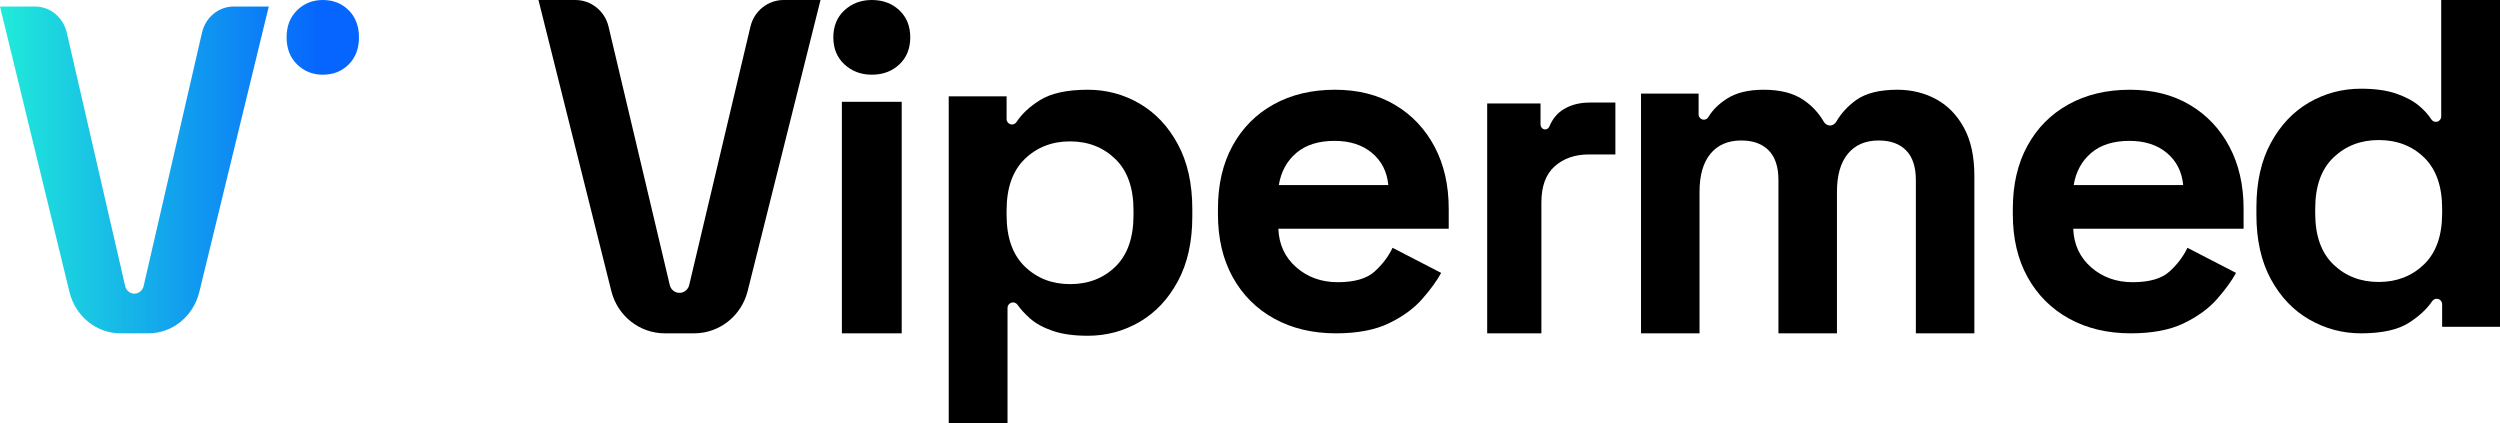
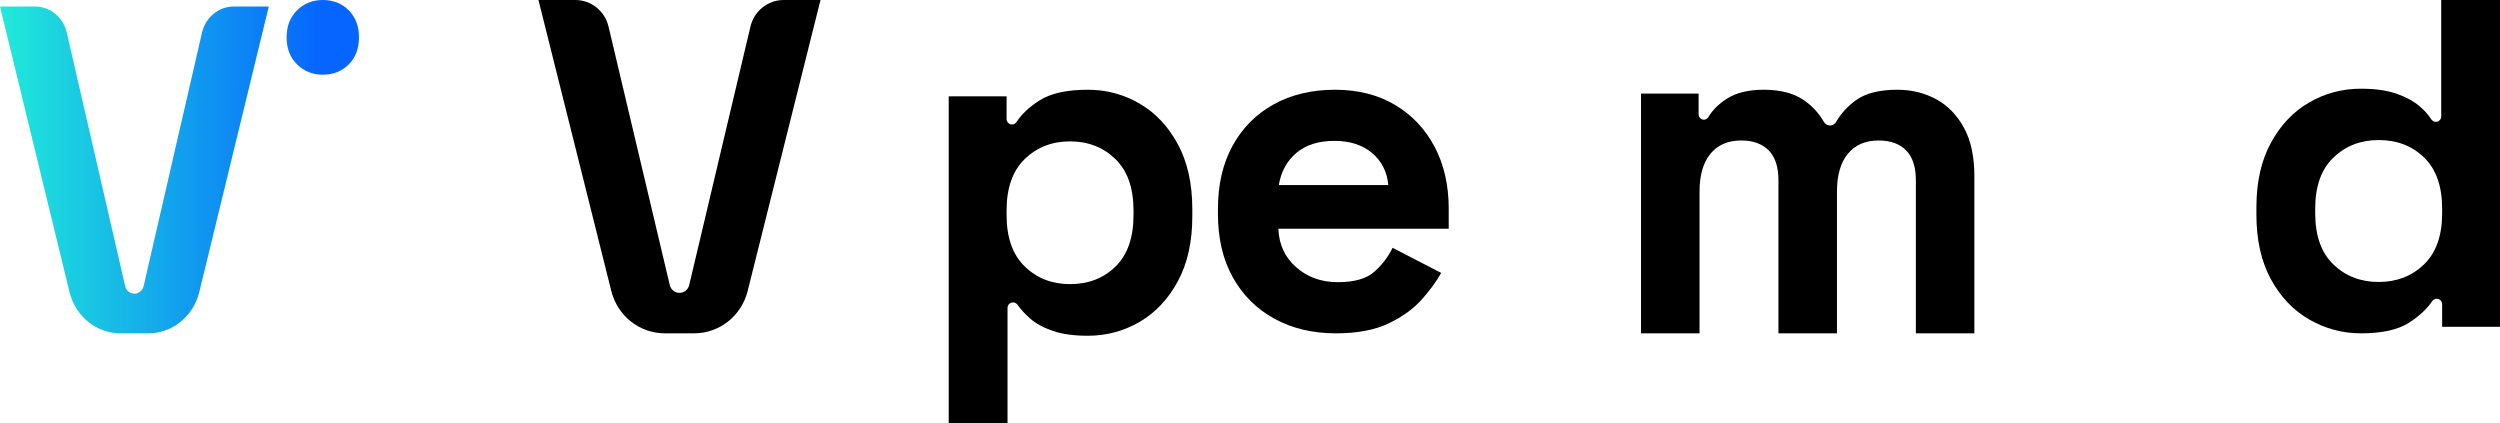
<svg xmlns="http://www.w3.org/2000/svg" width="195px" height="33px" viewBox="0 0 195 33" version="1.1">
  <title>Group 6 Copy</title>
  <defs>
    <linearGradient x1="1.778%" y1="7.795%" x2="89.531%" y2="7.795%" id="linearGradient-1">
      <stop stop-color="#20E8DA" offset="0%" />
      <stop stop-color="#0665FE" offset="100%" />
    </linearGradient>
  </defs>
  <g id="desktop-final" stroke="none" stroke-width="1" fill="none" fill-rule="evenodd">
    <g id="Group-6-Copy">
      <path d="M23.173,0.801 C22.627,1.335 22.354,2.039 22.354,2.913 L22.354,2.913 C22.354,3.787 22.627,4.491 23.173,5.025 L23.173,5.025 C23.719,5.56 24.387,5.826 25.177,5.826 L25.177,5.826 C25.99,5.826 26.664,5.56 27.199,5.025 L27.199,5.025 C27.732,4.491 28,3.787 28,2.913 L28,2.913 C28,2.039 27.732,1.335 27.199,0.801 L27.199,0.801 C26.664,0.267 25.99,0 25.177,0 L25.177,0 C24.387,0 23.719,0.267 23.173,0.801 L23.173,0.801 Z M18.225,0.509 C17.052,0.509 16.031,1.35 15.757,2.541 L15.757,2.541 L11.203,22.311 C11.123,22.659 10.825,22.905 10.482,22.905 L10.482,22.905 C10.139,22.905 9.841,22.659 9.761,22.311 L9.761,22.311 L5.208,2.541 C4.933,1.35 3.912,0.509 2.74,0.509 L2.74,0.509 L0,0.509 L5.418,22.772 C5.88,24.671 7.516,26 9.391,26 L9.391,26 L11.573,26 C13.448,26 15.084,24.671 15.546,22.772 L15.546,22.772 L20.964,0.509 L18.225,0.509 Z" id="Fill-1" fill="url(#linearGradient-1)" />
      <path d="M47.685,22.707 L42,0 L44.874,0 C46.106,0 47.177,0.857 47.465,2.073 L52.243,22.237 C52.327,22.592 52.64,22.843 53,22.843 L53,22.843 C53.36,22.843 53.673,22.592 53.757,22.237 L58.535,2.073 C58.823,0.857 59.894,0 61.125,0 L64,0 L58.315,22.707 C57.829,24.644 56.113,26 54.145,26 L51.855,26 C49.887,26 48.17,24.644 47.685,22.707" id="Fill-4" fill="#000000" />
-       <path d="M65.667,26 L70.333,26 L70.333,7.938 L65.667,7.938 L65.667,26 Z M68,5.826 C67.16,5.826 66.45,5.56 65.87,5.025 C65.29,4.492 65,3.787 65,2.913 C65,2.039 65.29,1.335 65.87,0.801 C66.45,0.267 67.16,0 68,0 C68.864,0 69.58,0.267 70.148,0.801 C70.716,1.335 71,2.039 71,2.913 C71,3.787 70.716,4.492 70.148,5.025 C69.58,5.56 68.864,5.826 68,5.826 L68,5.826 Z" id="Fill-6" fill="#000000" />
      <path d="M83.464,22.161 C84.895,22.161 86.078,21.703 87.013,20.787 C87.946,19.872 88.414,18.535 88.414,16.777 L88.414,16.411 C88.414,14.654 87.941,13.317 86.994,12.401 C86.048,11.486 84.871,11.028 83.464,11.028 C82.056,11.028 80.88,11.486 79.933,12.401 C78.987,13.317 78.514,14.654 78.514,16.411 L78.514,16.777 C78.514,18.535 78.987,19.872 79.933,20.787 C80.88,21.703 82.056,22.161 83.464,22.161 L83.464,22.161 Z M74,33 L74,7.512 L78.514,7.512 L78.514,9.284 C78.514,9.519 78.703,9.71 78.937,9.71 C79.081,9.71 79.211,9.633 79.291,9.512 C79.704,8.884 80.307,8.321 81.098,7.824 C81.971,7.275 83.221,7 84.847,7 C86.303,7 87.649,7.36 88.887,8.08 C90.125,8.801 91.119,9.856 91.871,11.248 C92.624,12.639 93,14.324 93,16.302 L93,16.887 C93,18.865 92.624,20.549 91.871,21.941 C91.119,23.333 90.125,24.389 88.887,25.109 C87.649,25.828 86.303,26.189 84.847,26.189 C83.755,26.189 82.838,26.061 82.099,25.804 C81.358,25.548 80.764,25.218 80.315,24.815 C79.933,24.473 79.618,24.127 79.368,23.775 C79.286,23.66 79.157,23.589 79.016,23.589 C78.779,23.589 78.587,23.782 78.587,24.021 L78.587,33 L74,33 Z" id="Fill-8" fill="#000000" />
      <path d="M99.748,14.433 L108.288,14.433 C108.19,13.394 107.767,12.56 107.018,11.931 C106.269,11.303 105.294,10.988 104.092,10.988 C102.841,10.988 101.847,11.303 101.11,11.931 C100.374,12.56 99.92,13.394 99.748,14.433 M104.202,26 C102.386,26 100.785,25.619 99.399,24.858 C98.012,24.096 96.933,23.021 96.159,21.631 C95.387,20.241 95,18.603 95,16.717 L95,16.282 C95,14.397 95.38,12.759 96.141,11.369 C96.902,9.979 97.969,8.903 99.343,8.142 C100.718,7.381 102.313,7 104.129,7 C105.92,7 107.478,7.393 108.804,8.178 C110.129,8.964 111.159,10.052 111.896,11.442 C112.632,12.832 113,14.445 113,16.282 L113,17.842 L99.712,17.842 C99.76,19.074 100.227,20.078 101.11,20.851 C101.994,21.625 103.073,22.011 104.349,22.011 C105.65,22.011 106.607,21.734 107.221,21.178 C107.834,20.622 108.3,20.005 108.62,19.328 L112.411,21.286 C112.067,21.915 111.57,22.598 110.92,23.335 C110.269,24.073 109.404,24.701 108.325,25.22 C107.245,25.74 105.871,26 104.202,26" id="Fill-9" fill="#000000" />
-       <path d="M116,26 L116,8.072 L120.161,8.072 L120.161,9.707 C120.161,9.922 120.323,10.096 120.523,10.096 C120.669,10.096 120.797,9.998 120.856,9.854 C121.107,9.254 121.485,8.805 121.99,8.506 C122.56,8.169 123.226,8 123.987,8 L126,8 L126,12.048 L123.92,12.048 C122.846,12.048 121.962,12.355 121.269,12.97 C120.575,13.584 120.228,14.53 120.228,15.807 L120.228,26 L116,26 Z" id="Fill-10" fill="#000000" />
      <path d="M128,26 L128,7.302 L132.491,7.302 L132.491,8.907 C132.491,9.144 132.675,9.337 132.904,9.337 C133.051,9.337 133.182,9.252 133.259,9.122 C133.579,8.583 134.059,8.108 134.699,7.697 C135.423,7.232 136.377,7 137.56,7 C138.839,7 139.865,7.257 140.638,7.773 C141.315,8.224 141.853,8.797 142.253,9.491 C142.357,9.672 142.538,9.789 142.741,9.789 C142.941,9.789 143.12,9.675 143.224,9.497 C143.621,8.822 144.147,8.254 144.802,7.791 C145.55,7.264 146.613,7 147.989,7 C149.099,7 150.108,7.245 151.013,7.735 C151.918,8.225 152.642,8.966 153.185,9.959 C153.728,10.952 154,12.202 154,13.71 L154,26 L149.437,26 L149.437,14.05 C149.437,13.019 149.184,12.246 148.677,11.731 C148.17,11.216 147.458,10.958 146.541,10.958 C145.502,10.958 144.699,11.304 144.132,11.995 C143.565,12.686 143.282,13.672 143.282,14.954 L143.282,26 L138.718,26 L138.718,14.05 C138.718,13.019 138.465,12.246 137.958,11.731 C137.451,11.216 136.739,10.958 135.822,10.958 C134.784,10.958 133.981,11.304 133.414,11.995 C132.846,12.686 132.563,13.672 132.563,14.954 L132.563,26 L128,26 Z" id="Fill-11" fill="#000000" />
-       <path d="M161.748,14.433 L170.288,14.433 C170.19,13.394 169.767,12.56 169.018,11.931 C168.269,11.303 167.294,10.988 166.092,10.988 C164.841,10.988 163.847,11.303 163.11,11.931 C162.374,12.56 161.92,13.394 161.748,14.433 M166.202,26 C164.386,26 162.785,25.619 161.399,24.858 C160.012,24.096 158.933,23.021 158.159,21.631 C157.386,20.241 157,18.603 157,16.717 L157,16.282 C157,14.397 157.38,12.759 158.141,11.369 C158.902,9.979 159.969,8.903 161.343,8.142 C162.717,7.381 164.313,7 166.129,7 C167.92,7 169.478,7.393 170.804,8.178 C172.129,8.964 173.159,10.052 173.896,11.442 C174.632,12.832 175,14.445 175,16.282 L175,17.842 L161.712,17.842 C161.76,19.074 162.227,20.078 163.11,20.851 C163.994,21.625 165.073,22.011 166.349,22.011 C167.65,22.011 168.607,21.734 169.221,21.178 C169.834,20.622 170.3,20.005 170.62,19.328 L174.411,21.286 C174.067,21.915 173.57,22.598 172.92,23.335 C172.269,24.073 171.404,24.701 170.325,25.22 C169.245,25.74 167.871,26 166.202,26" id="Fill-12" fill="#000000" />
      <path d="M185.536,21.994 C186.943,21.994 188.121,21.539 189.067,20.629 C190.013,19.718 190.487,18.389 190.487,16.641 L190.487,16.277 C190.487,14.53 190.019,13.2 189.085,12.29 C188.151,11.38 186.968,10.924 185.536,10.924 C184.129,10.924 182.952,11.38 182.006,12.29 C181.059,13.2 180.586,14.53 180.586,16.277 L180.586,16.641 C180.586,18.389 181.059,19.718 182.006,20.629 C182.952,21.539 184.129,21.994 185.536,21.994 M184.153,26 C182.721,26 181.381,25.642 180.131,24.926 C178.881,24.21 177.88,23.16 177.128,21.776 C176.376,20.392 176,18.717 176,16.751 L176,16.168 C176,14.202 176.376,12.527 177.128,11.143 C177.88,9.759 178.875,8.71 180.113,7.993 C181.351,7.277 182.697,6.919 184.153,6.919 C185.245,6.919 186.161,7.046 186.901,7.301 C187.641,7.556 188.242,7.879 188.703,8.266 C189.092,8.595 189.404,8.94 189.638,9.303 C189.717,9.426 189.848,9.504 189.994,9.504 C190.226,9.504 190.414,9.316 190.414,9.084 L190.414,0 L195,0 L195,25.49 L190.487,25.49 L190.487,23.732 C190.487,23.496 190.296,23.305 190.06,23.305 C189.918,23.305 189.788,23.379 189.708,23.497 C189.296,24.102 188.7,24.657 187.92,25.162 C187.059,25.721 185.803,26 184.153,26" id="Fill-13" fill="#000000" />
    </g>
  </g>
</svg>